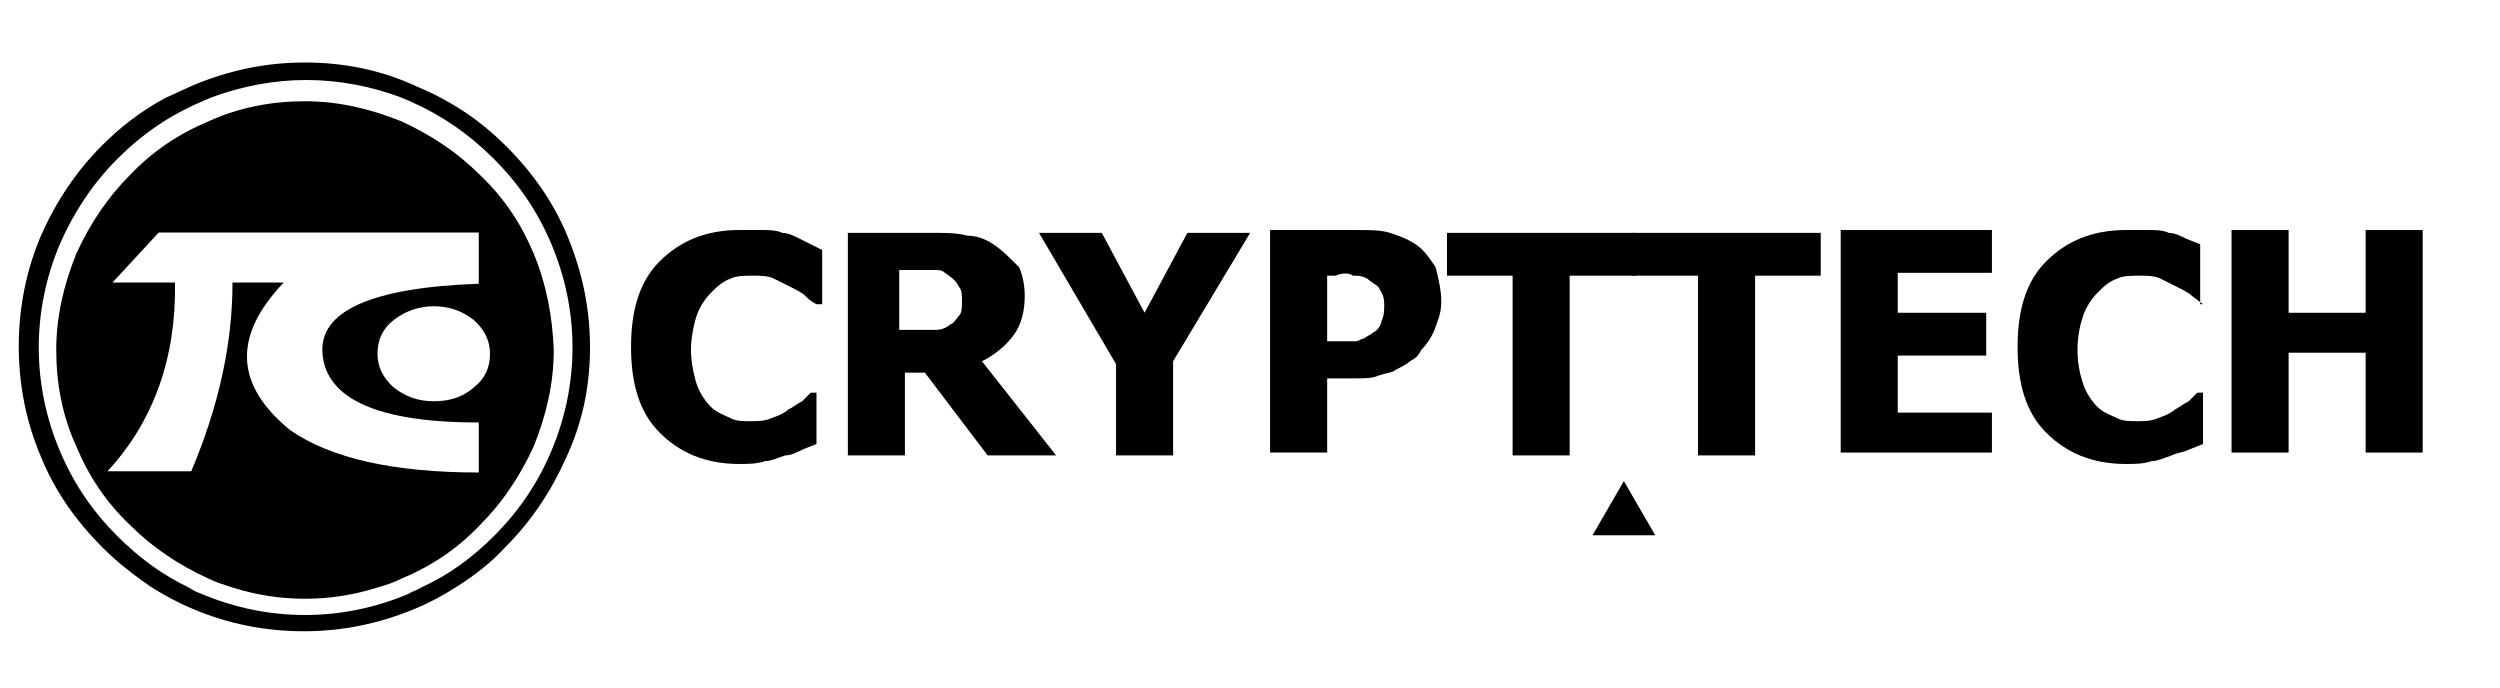
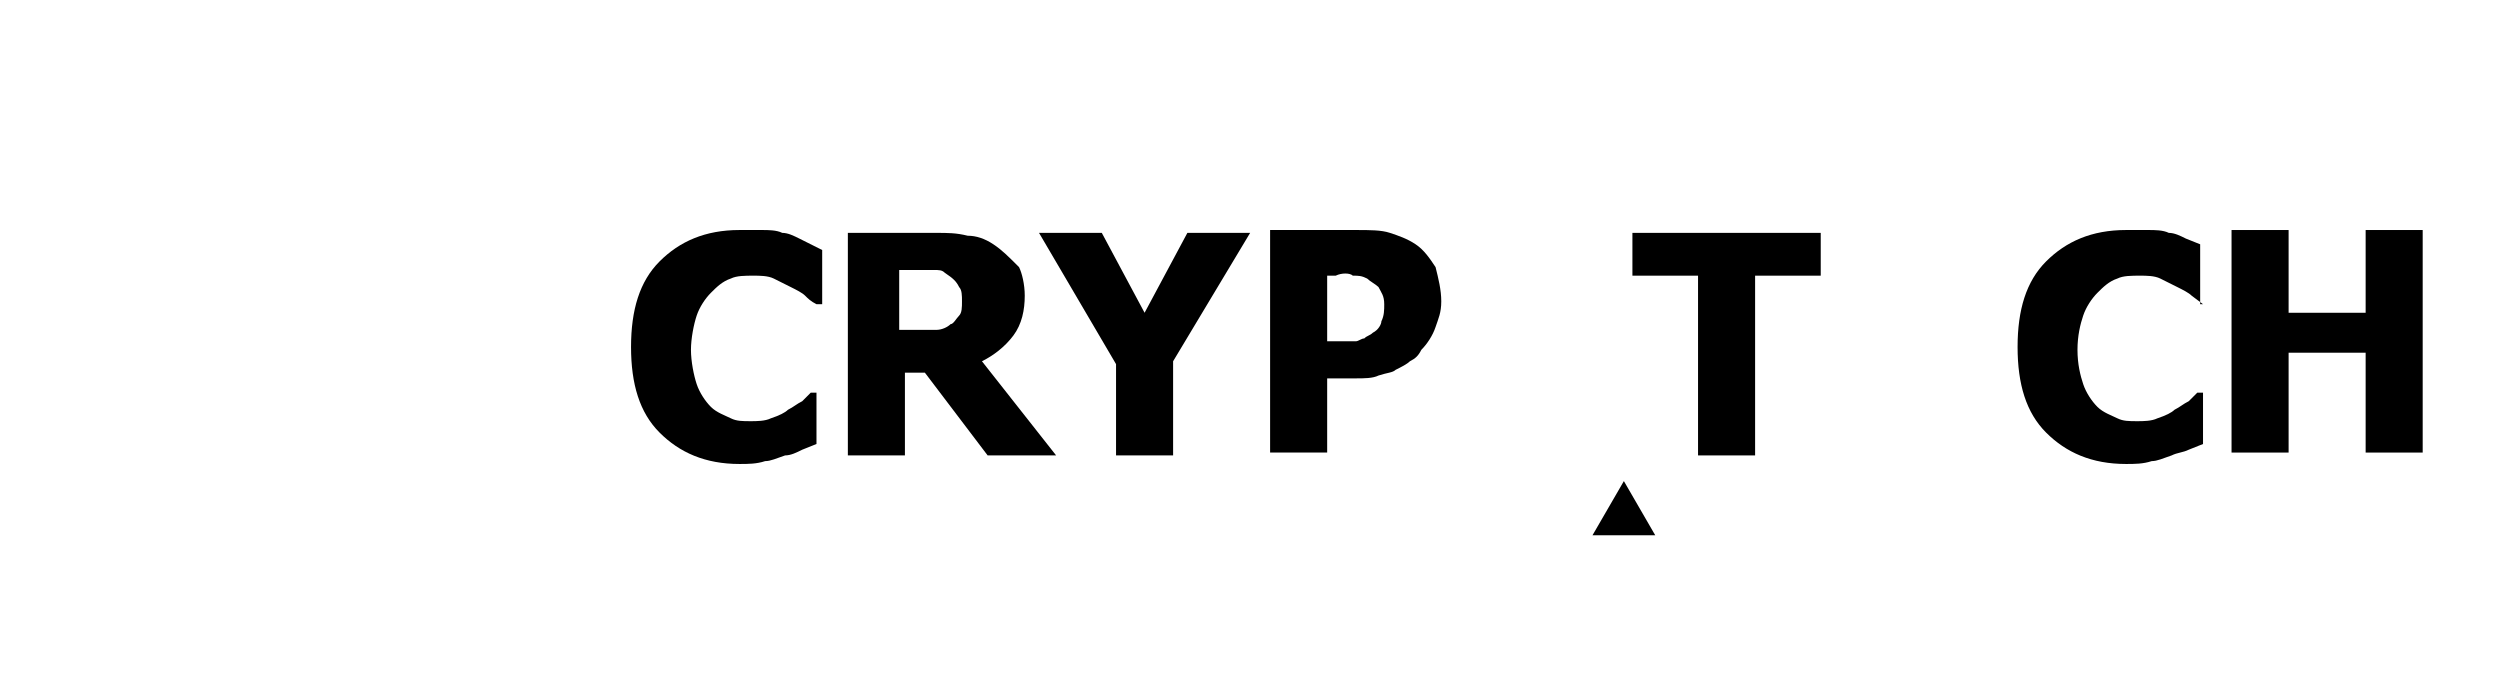
<svg xmlns="http://www.w3.org/2000/svg" width="120" height="33" viewBox="0 0 120 33" fill="none">
-   <path d="M28.32 16.68C28.32 14.82 27.96 13.08 27.24 11.34C26.58 9.72 25.56 8.28 24.3 7.02C23.4 6.12 22.38 5.34 21.24 4.74C20.82 4.5 20.4 4.32 19.98 4.14C18.3 3.36 16.5 3 14.64 3C12.78 3 11.04 3.36 9.3 4.08C8.88 4.26 8.4 4.5 7.98 4.68C6.84 5.28 5.82 6.06 4.92 6.96C3.66 8.22 2.7 9.66 1.98 11.28C1.26 12.96 0.9 14.76 0.9 16.62C0.9 18.48 1.26 20.28 1.98 21.96C2.64 23.58 3.66 25.02 4.92 26.28C5.64 27 6.42 27.6 7.2 28.14C7.86 28.56 8.52 28.92 9.24 29.22C10.92 29.94 12.72 30.3 14.58 30.3C16.44 30.3 18.18 29.94 19.92 29.22C20.64 28.92 21.3 28.56 21.96 28.14C22.8 27.6 23.58 27 24.24 26.28C25.5 25.02 26.46 23.58 27.18 21.96C27.96 20.28 28.32 18.54 28.32 16.68ZM23.7 7.62C24.9 8.82 25.8 10.14 26.46 11.7C27.12 13.26 27.48 14.94 27.48 16.68C27.48 18.42 27.12 20.1 26.46 21.66C25.8 23.22 24.9 24.54 23.7 25.74C22.68 26.76 21.54 27.6 20.22 28.2C20.04 28.32 19.8 28.38 19.62 28.5C18.06 29.16 16.38 29.52 14.64 29.52C12.9 29.52 11.22 29.16 9.66 28.5C9.48 28.44 9.24 28.32 9.06 28.2C7.8 27.6 6.66 26.76 5.64 25.74C4.44 24.54 3.54 23.22 2.88 21.66C2.22 20.1 1.86 18.42 1.86 16.68C1.86 14.94 2.22 13.26 2.88 11.7C3.54 10.2 4.44 8.82 5.64 7.62C6.84 6.42 8.16 5.52 9.72 4.86C9.84 4.8 10.02 4.74 10.14 4.68C11.58 4.14 13.14 3.84 14.7 3.84C16.26 3.84 17.82 4.14 19.26 4.68C19.38 4.74 19.56 4.8 19.68 4.86C21.18 5.52 22.5 6.42 23.7 7.62ZM25.62 12.18C25.02 10.74 24.18 9.48 23.04 8.4C21.96 7.32 20.7 6.48 19.26 5.82C17.76 5.22 16.26 4.86 14.64 4.86C13.02 4.86 11.46 5.16 10.02 5.82C8.58 6.42 7.32 7.26 6.24 8.4C5.16 9.48 4.32 10.74 3.66 12.18C3.06 13.68 2.7 15.18 2.7 16.8C2.7 18.42 3 19.98 3.66 21.42C4.26 22.86 5.1 24.12 6.24 25.2C7.32 26.28 8.58 27.12 10.02 27.78C10.38 27.96 10.8 28.08 11.16 28.2C12.3 28.56 13.44 28.74 14.64 28.74C15.84 28.74 16.98 28.56 18.12 28.2C18.54 28.08 18.9 27.96 19.26 27.78C20.7 27.18 21.96 26.34 23.04 25.2C24.12 24.12 24.96 22.86 25.62 21.42C26.22 19.92 26.58 18.42 26.58 16.8C26.52 15.18 26.22 13.62 25.62 12.18ZM20.82 14.7C21.6 14.7 22.2 14.94 22.74 15.36C23.28 15.84 23.52 16.38 23.52 16.98C23.52 17.64 23.28 18.18 22.74 18.6C22.2 19.08 21.54 19.26 20.82 19.26C20.04 19.26 19.44 19.02 18.9 18.6C18.36 18.12 18.12 17.58 18.12 16.98C18.12 16.32 18.36 15.78 18.9 15.36C19.44 14.94 20.1 14.7 20.82 14.7ZM22.98 11.16V13.62C17.82 13.8 15.3 14.94 15.48 16.98C15.66 19.14 18.12 20.28 22.98 20.28V22.68C18.96 22.68 15.9 22.02 13.92 20.64C11.28 18.48 11.16 16.14 13.62 13.56H11.16C11.16 16.5 10.5 19.5 9.18 22.62H5.16C7.38 20.22 8.46 17.16 8.4 13.56H5.4L7.62 11.16H22.98Z" fill="black" />
  <path d="M38.37 11.452C38.096 11.315 37.822 11.178 37.548 11.178C37.274 11.041 36.863 11.041 36.59 11.041C36.179 11.041 35.905 11.041 35.494 11.041C33.851 11.041 32.618 11.589 31.66 12.548C30.701 13.506 30.29 14.876 30.29 16.656C30.29 18.436 30.701 19.806 31.66 20.764C32.618 21.723 33.851 22.271 35.494 22.271C35.905 22.271 36.316 22.271 36.726 22.134C37 22.134 37.274 21.997 37.685 21.86C37.959 21.86 38.233 21.723 38.507 21.586L39.191 21.312V18.847H38.917L38.507 19.258C38.233 19.395 38.096 19.532 37.822 19.669C37.685 19.806 37.411 19.943 37 20.08C36.726 20.216 36.316 20.217 36.042 20.217C35.631 20.217 35.357 20.216 35.083 20.08C34.809 19.943 34.398 19.806 34.124 19.532C33.851 19.258 33.577 18.847 33.44 18.436C33.303 18.026 33.166 17.341 33.166 16.793C33.166 16.245 33.303 15.56 33.44 15.15C33.577 14.739 33.851 14.328 34.124 14.054C34.398 13.78 34.672 13.506 35.083 13.369C35.357 13.232 35.768 13.232 36.179 13.232C36.453 13.232 36.863 13.232 37.137 13.369C37.411 13.506 37.685 13.643 37.959 13.78C38.233 13.917 38.507 14.054 38.644 14.191C38.781 14.328 38.917 14.465 39.191 14.602H39.465V12L38.37 11.452Z" fill="black" />
  <path d="M47.681 11.726C47.27 11.452 46.86 11.315 46.449 11.315C45.901 11.178 45.49 11.178 44.943 11.178H40.697V21.86H43.436V17.889H44.395L47.407 21.86H50.694L47.134 17.341C47.681 17.067 48.229 16.656 48.64 16.108C49.051 15.561 49.188 14.876 49.188 14.191C49.188 13.643 49.051 13.096 48.914 12.822C48.366 12.274 48.092 12 47.681 11.726ZM46.038 13.78C46.175 13.917 46.175 14.191 46.175 14.465C46.175 14.739 46.175 15.013 46.038 15.15C45.901 15.287 45.764 15.56 45.627 15.56C45.49 15.697 45.216 15.834 44.943 15.834C44.669 15.834 44.395 15.834 43.984 15.834H43.162V12.959H44.806C45.079 12.959 45.216 12.959 45.353 13.096C45.764 13.37 45.901 13.506 46.038 13.78Z" fill="black" />
  <path d="M60.007 11.178H56.994L54.94 15.013L52.886 11.178H49.873L53.57 17.478V21.86H56.309V17.341L60.007 11.178Z" fill="black" />
  <path d="M69.181 14.465C69.181 13.917 69.044 13.369 68.907 12.822C68.634 12.411 68.36 12 67.949 11.726C67.538 11.452 67.127 11.315 66.716 11.178C66.306 11.041 65.758 11.041 65.073 11.041H60.965V21.723H63.704V18.162H65.073C65.484 18.162 65.895 18.162 66.169 18.025C66.579 17.889 66.853 17.889 66.99 17.752C67.264 17.615 67.538 17.478 67.675 17.341C67.949 17.204 68.086 17.067 68.223 16.793C68.497 16.519 68.771 16.108 68.907 15.697C69.044 15.287 69.181 15.013 69.181 14.465ZM64.936 13.232C65.21 13.232 65.347 13.232 65.621 13.369C65.758 13.506 66.032 13.643 66.169 13.78C66.306 14.054 66.443 14.191 66.443 14.602C66.443 14.876 66.443 15.15 66.306 15.424C66.306 15.56 66.169 15.834 65.895 15.971C65.758 16.108 65.621 16.108 65.484 16.245C65.347 16.245 65.21 16.382 65.073 16.382C64.936 16.382 64.799 16.382 64.525 16.382H63.704V13.232H64.115C64.388 13.095 64.799 13.095 64.936 13.232Z" fill="black" />
-   <path d="M75.344 21.86V13.232H78.493V11.178H69.455V13.232H72.605V21.86H75.344Z" fill="black" />
  <path d="M84.245 21.86V13.232H87.395V11.178H78.356V13.232H81.506V21.86H84.245Z" fill="black" />
-   <path d="M95.612 21.86V19.806H91.092V17.067H95.338V15.013H91.092V13.095H95.612V11.041H88.353V21.723H95.612V21.86Z" fill="black" />
  <path d="M105.608 14.328V11.726L104.923 11.452C104.649 11.315 104.376 11.178 104.102 11.178C103.828 11.041 103.417 11.041 103.143 11.041C102.869 11.041 102.458 11.041 102.048 11.041C100.404 11.041 99.172 11.589 98.213 12.548C97.255 13.506 96.844 14.876 96.844 16.656C96.844 18.436 97.255 19.806 98.213 20.764C99.172 21.723 100.404 22.271 102.048 22.271C102.458 22.271 102.869 22.271 103.28 22.134C103.554 22.134 103.828 21.997 104.239 21.86C104.512 21.723 104.786 21.723 105.06 21.586L105.745 21.312V18.847H105.471L105.06 19.258C104.786 19.395 104.649 19.532 104.376 19.669C104.239 19.806 103.965 19.943 103.554 20.08C103.28 20.216 102.869 20.217 102.595 20.217C102.185 20.217 101.911 20.216 101.637 20.08C101.363 19.943 100.952 19.806 100.678 19.532C100.404 19.258 100.13 18.847 99.993 18.436C99.856 18.026 99.719 17.478 99.719 16.793C99.719 16.108 99.856 15.56 99.993 15.15C100.13 14.739 100.404 14.328 100.678 14.054C100.952 13.78 101.226 13.506 101.637 13.369C101.911 13.232 102.321 13.232 102.732 13.232C103.006 13.232 103.417 13.232 103.691 13.369C103.965 13.506 104.239 13.643 104.513 13.78C104.786 13.917 105.06 14.054 105.197 14.191L105.745 14.602H105.608V14.328Z" fill="black" />
  <path d="M109.853 15.013V11.041H107.114V21.723H109.853V16.93H113.551V21.723H116.289V11.041H113.551V15.013H109.853Z" fill="black" />
  <path d="M76.439 25.694H79.452L77.946 23.092L76.439 25.694Z" fill="black" />
</svg>